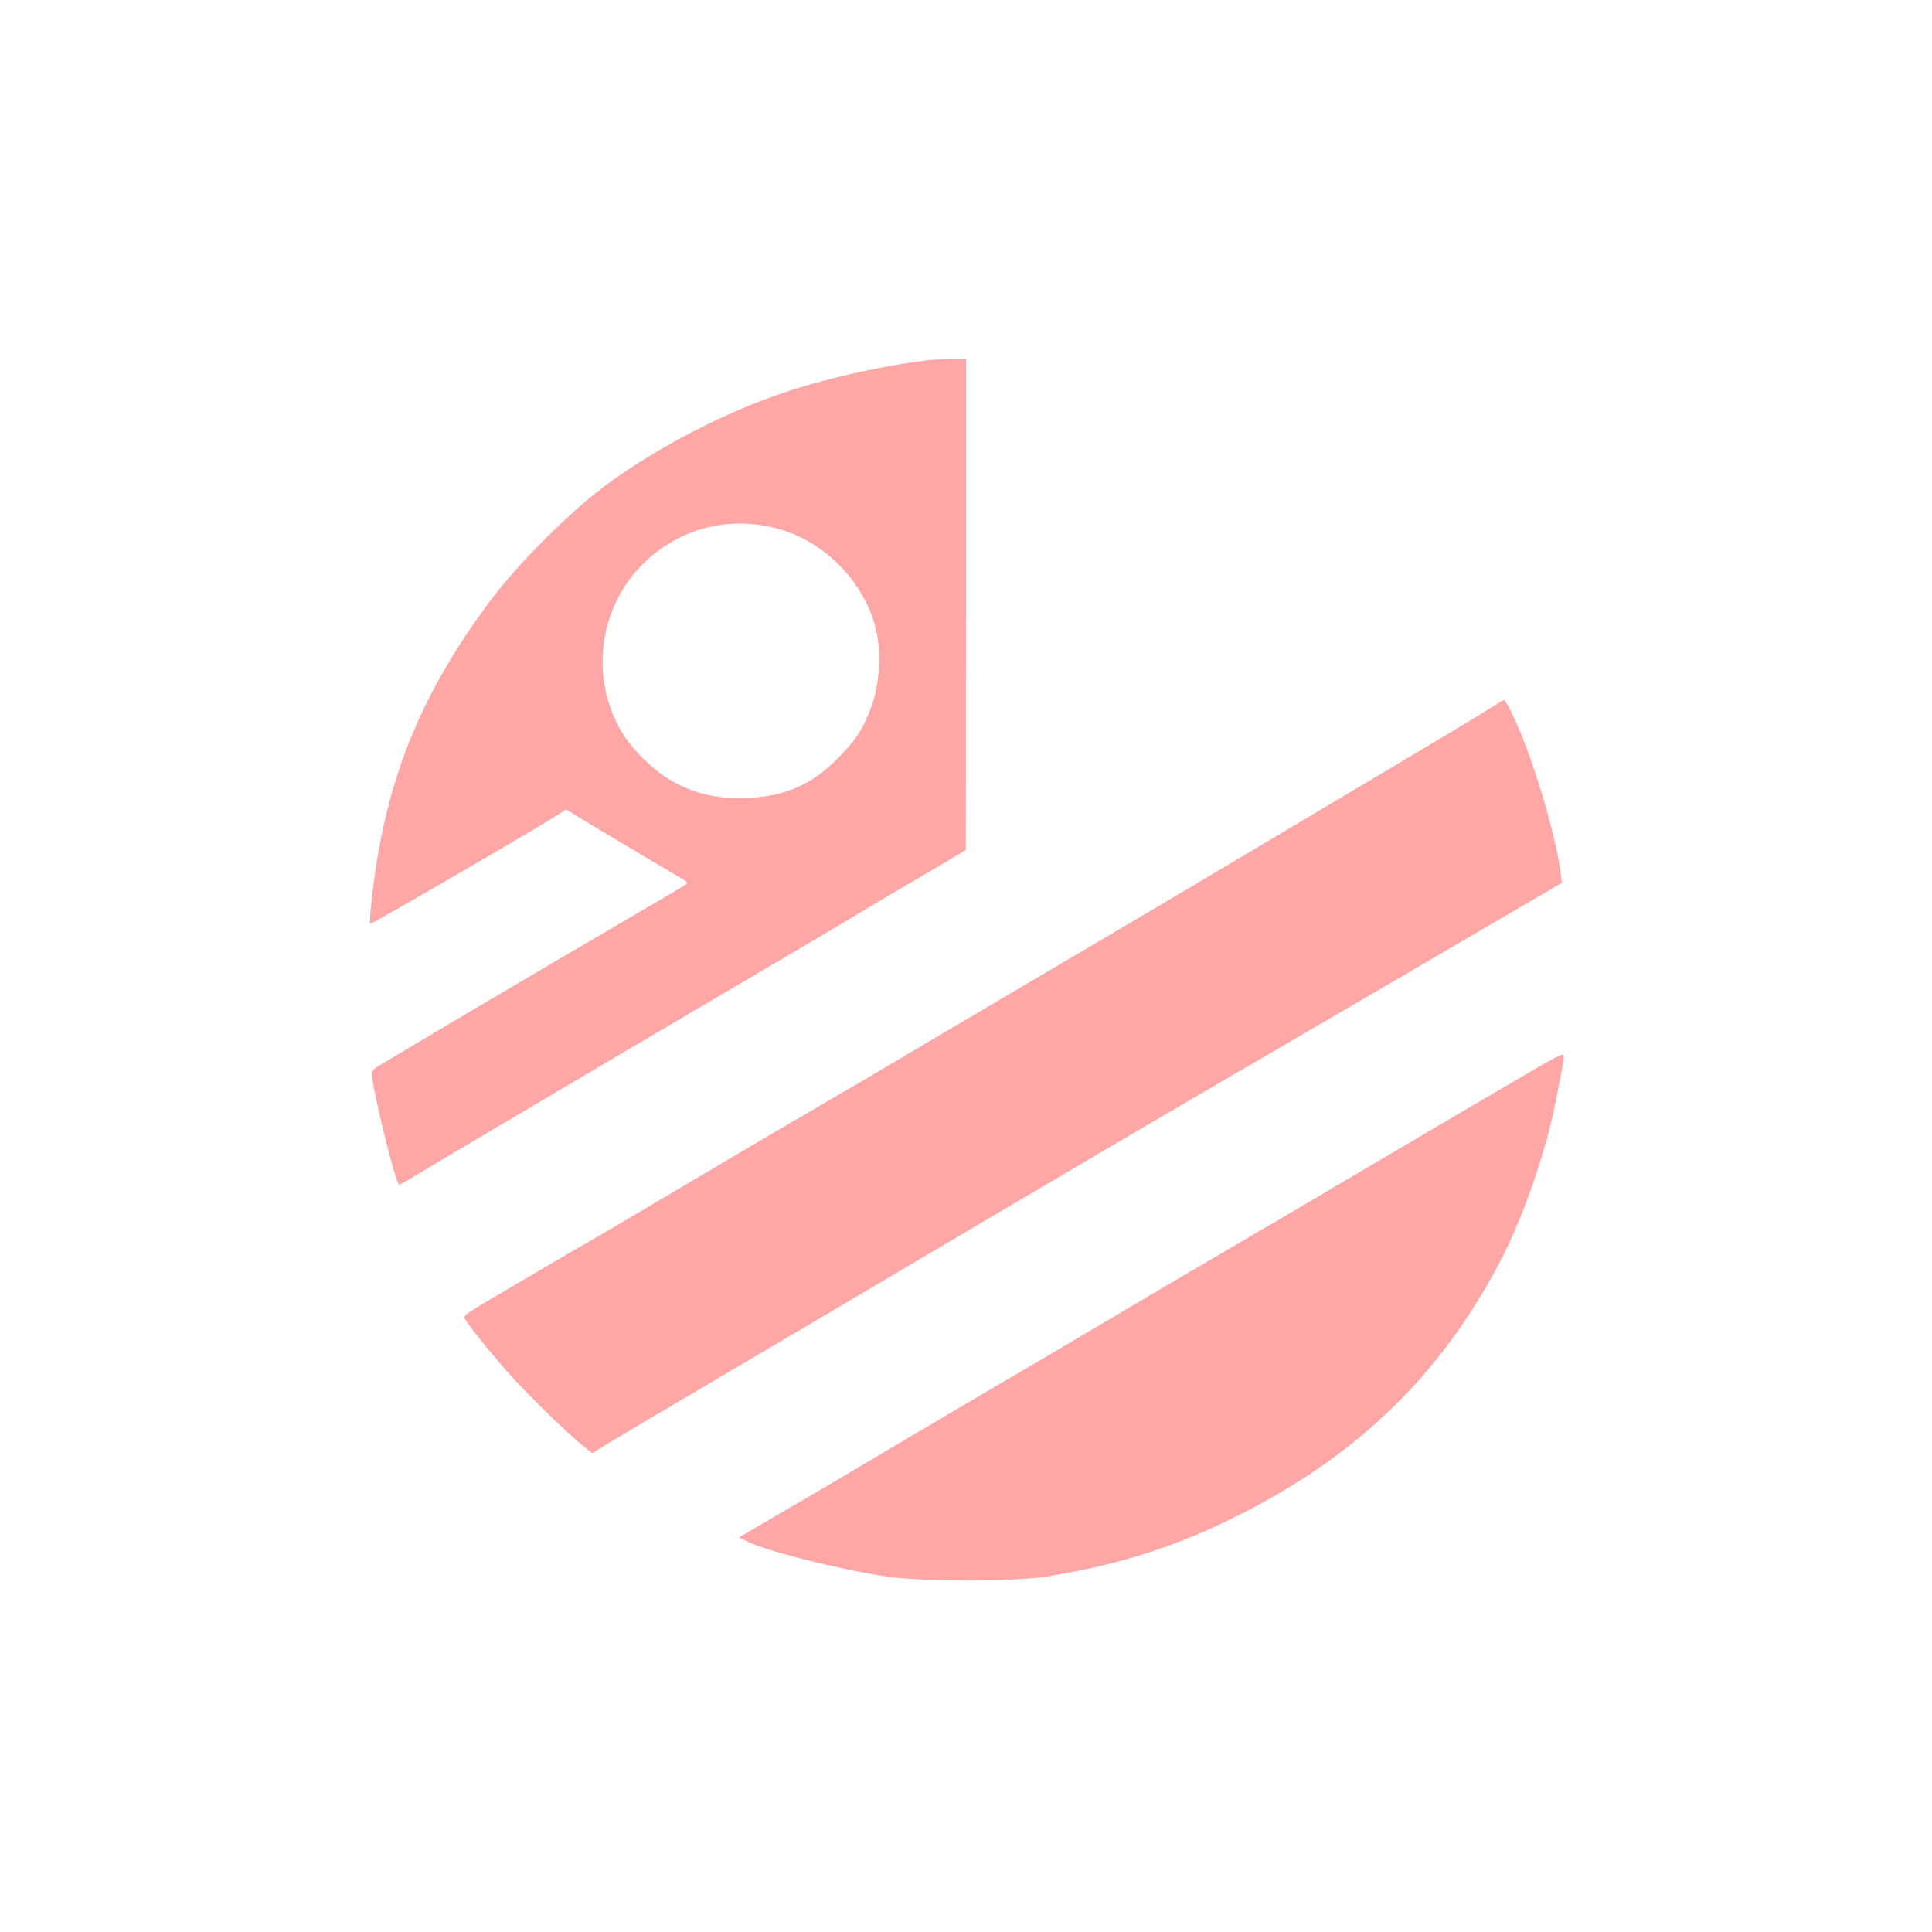
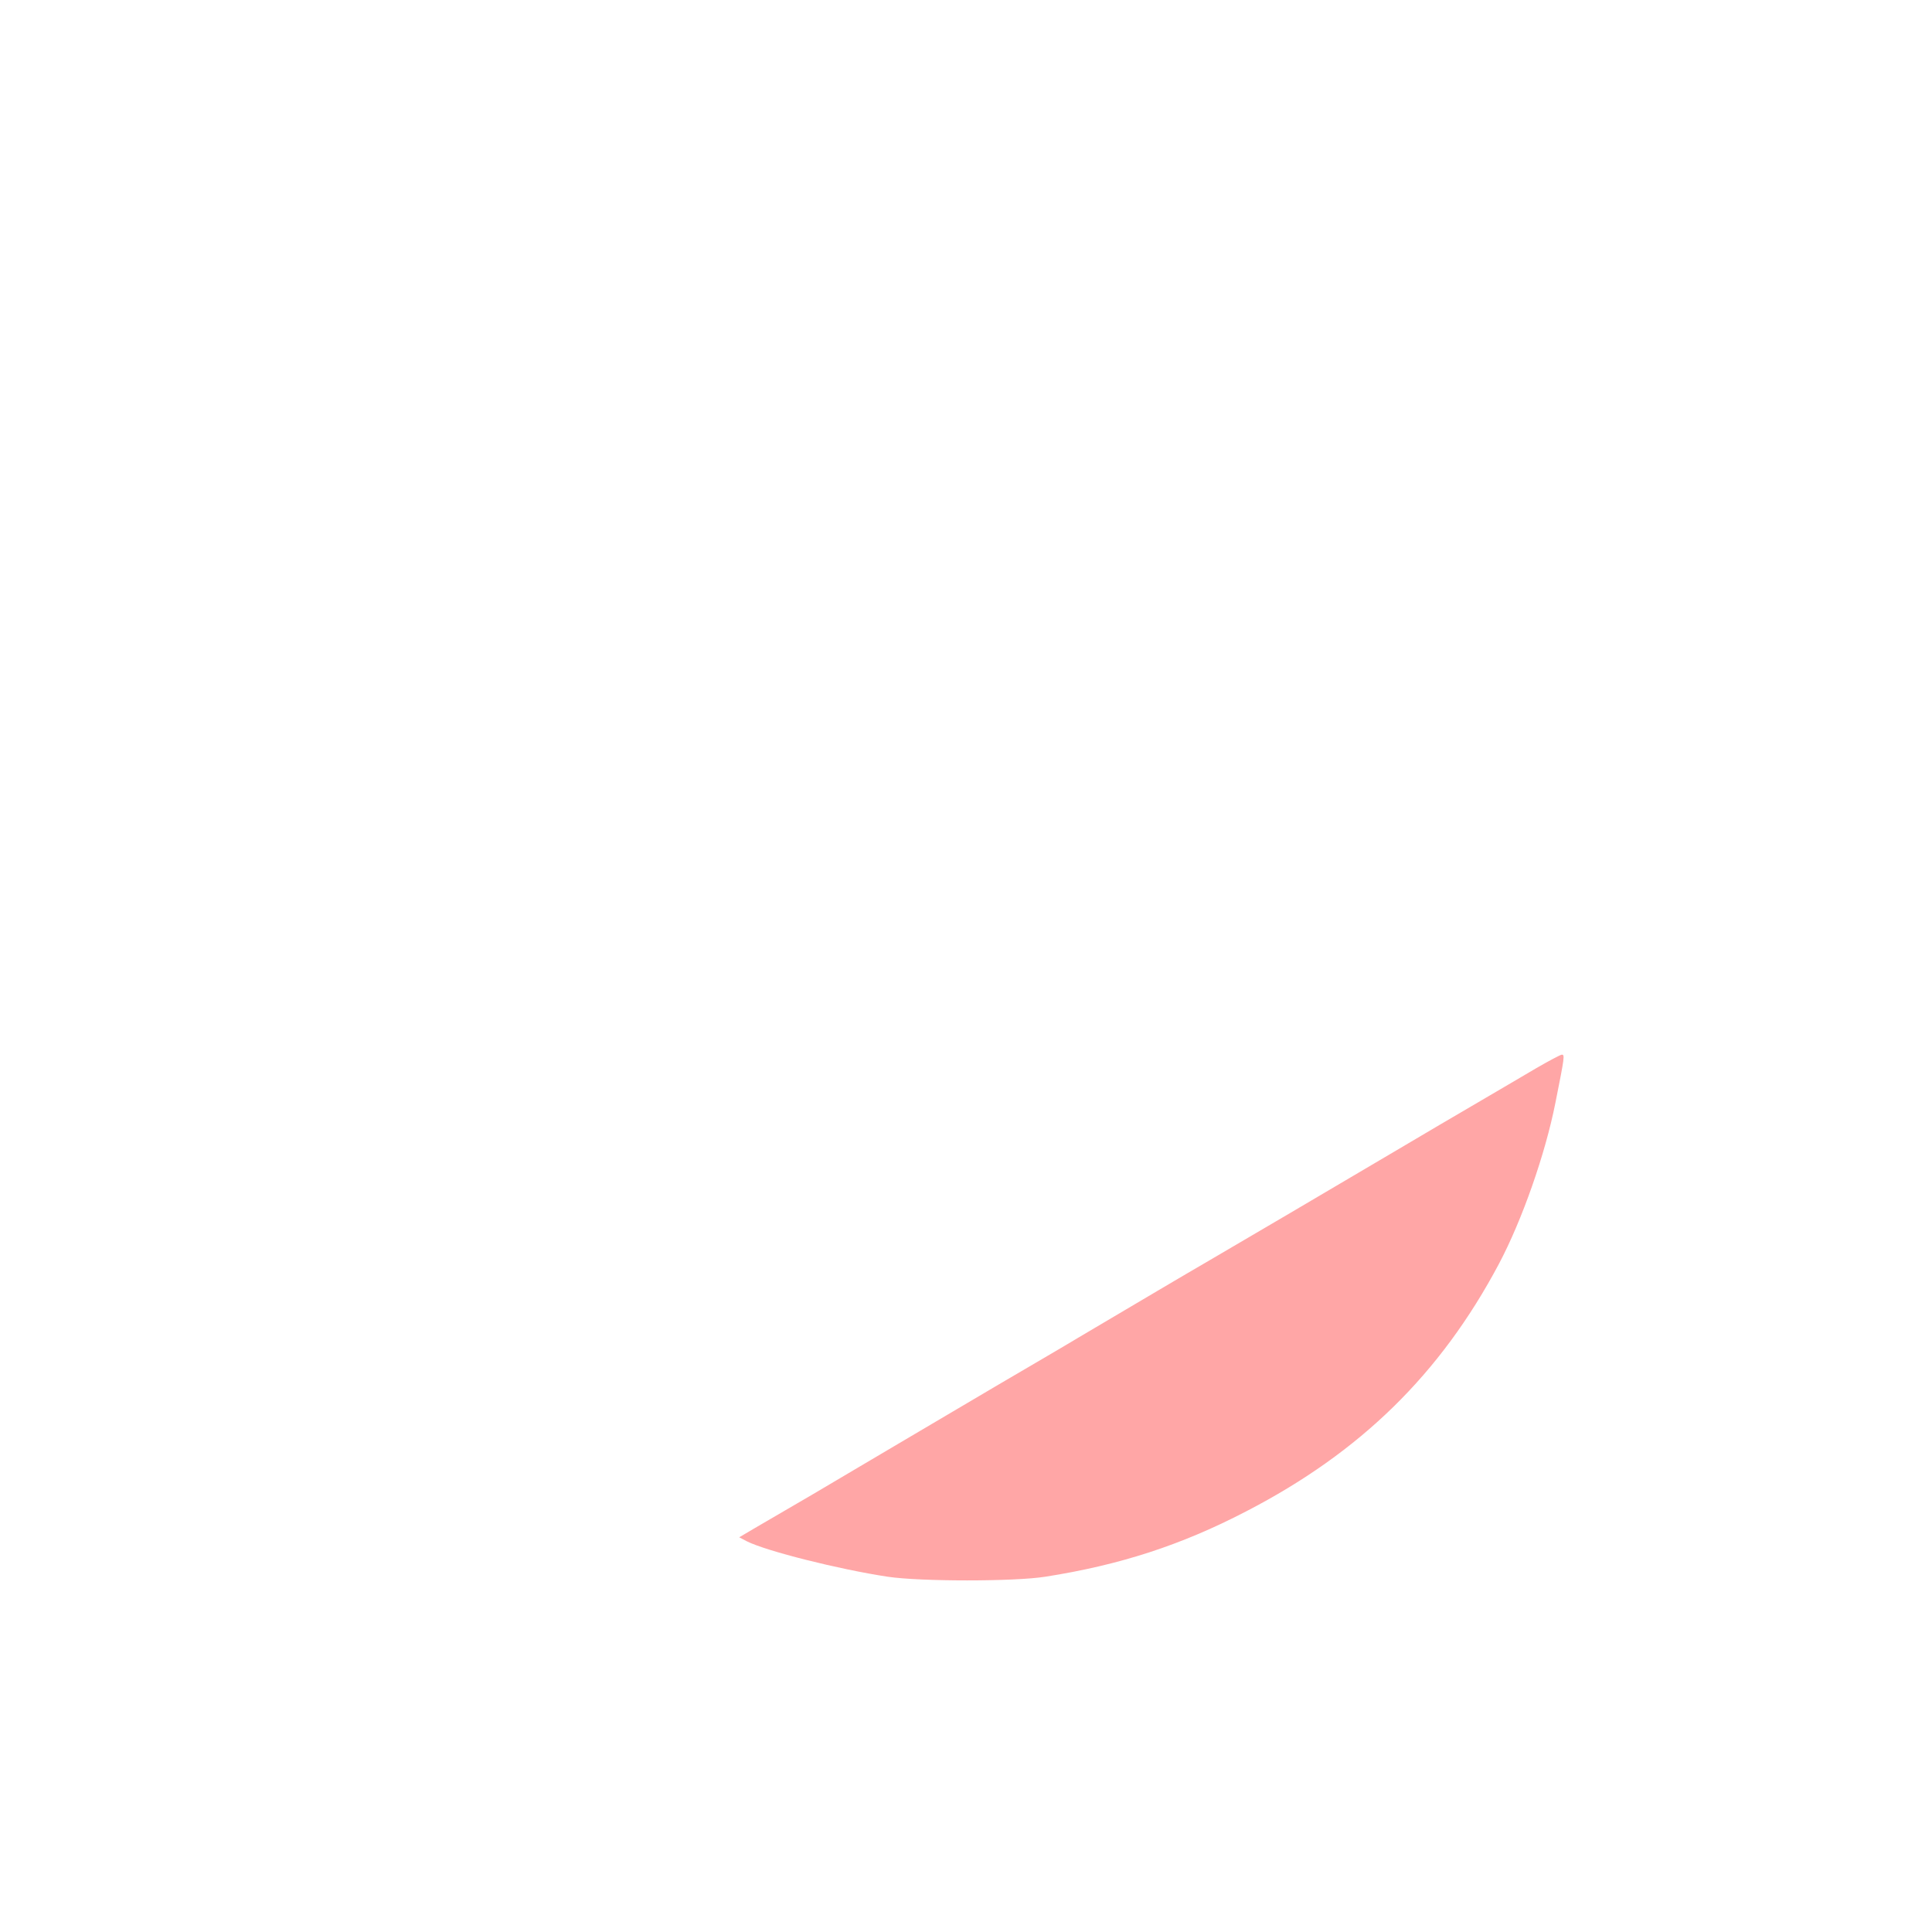
<svg xmlns="http://www.w3.org/2000/svg" version="1.0" width="1024pt" height="1024pt" viewBox="0 0 1024 1024" preserveAspectRatio="xMidYMid meet">
  <g transform="translate(0,1024) scale(0.1,-0.1)" fill="#ffa6a6" stroke="none">
-     <path d="M4905 8329 c-257 -32 -570 -105 -802 -188 -315 -113 -647 -290 -901 -480 -193 -144 -465 -418 -608 -611 -377 -508 -559 -970 -625 -1588 -7 -61 -10 -115 -6 -118 5 -5 938 538 1009 587 l28 19 62 -38 c88 -54 428 -257 516 -308 73 -42 73 -43 50 -57 -12 -8 -126 -75 -253 -149 -598 -350 -1032 -606 -1372 -810 -18 -11 -33 -26 -33 -33 0 -74 128 -595 146 -595 3 0 37 20 77 44 89 54 699 415 1282 759 829 488 900 530 970 572 39 24 156 93 260 155 105 61 240 142 302 178 l112 67 1 1303 0 1302 -72 -1 c-40 -1 -104 -5 -143 -10z m-786 -890 c256 -68 473 -294 527 -550 25 -115 15 -270 -23 -382 -43 -122 -85 -189 -183 -287 -145 -147 -301 -210 -515 -210 -138 0 -233 22 -348 82 -102 53 -225 171 -285 273 -159 274 -122 629 91 860 188 206 464 286 736 214z" />
-     <path d="M7885 6478 c-71 -45 -369 -223 -1025 -613 -113 -67 -351 -209 -530 -315 -179 -106 -388 -230 -465 -275 -159 -93 -341 -201 -560 -330 -82 -49 -208 -123 -280 -165 -71 -42 -193 -114 -270 -160 -77 -46 -176 -104 -220 -130 -44 -25 -150 -87 -235 -137 -169 -98 -542 -318 -850 -501 -107 -64 -247 -146 -310 -182 -225 -130 -606 -354 -642 -378 -21 -14 -38 -28 -38 -33 0 -14 102 -144 220 -280 106 -121 338 -348 423 -413 l36 -28 98 60 c54 33 323 192 598 354 275 162 709 418 965 570 754 446 1536 906 1885 1108 83 48 326 190 540 315 215 126 509 298 655 383 146 85 295 172 332 194 l66 39 -5 42 c-20 169 -112 498 -205 732 -39 98 -88 196 -98 194 -3 0 -41 -23 -85 -51z" />
    <path d="M8140 4577 c-69 -41 -208 -122 -310 -182 -102 -59 -293 -172 -425 -250 -294 -174 -884 -521 -1020 -600 -92 -53 -352 -207 -670 -395 -71 -43 -263 -155 -425 -250 -162 -96 -402 -237 -532 -314 -131 -78 -336 -198 -455 -269 -120 -70 -256 -149 -302 -176 l-83 -49 40 -21 c103 -52 489 -149 747 -188 174 -26 671 -26 835 0 396 62 722 168 1066 347 605 313 1028 727 1338 1310 123 232 246 582 300 855 49 245 50 255 34 255 -7 0 -69 -33 -138 -73z" />
  </g>
</svg>